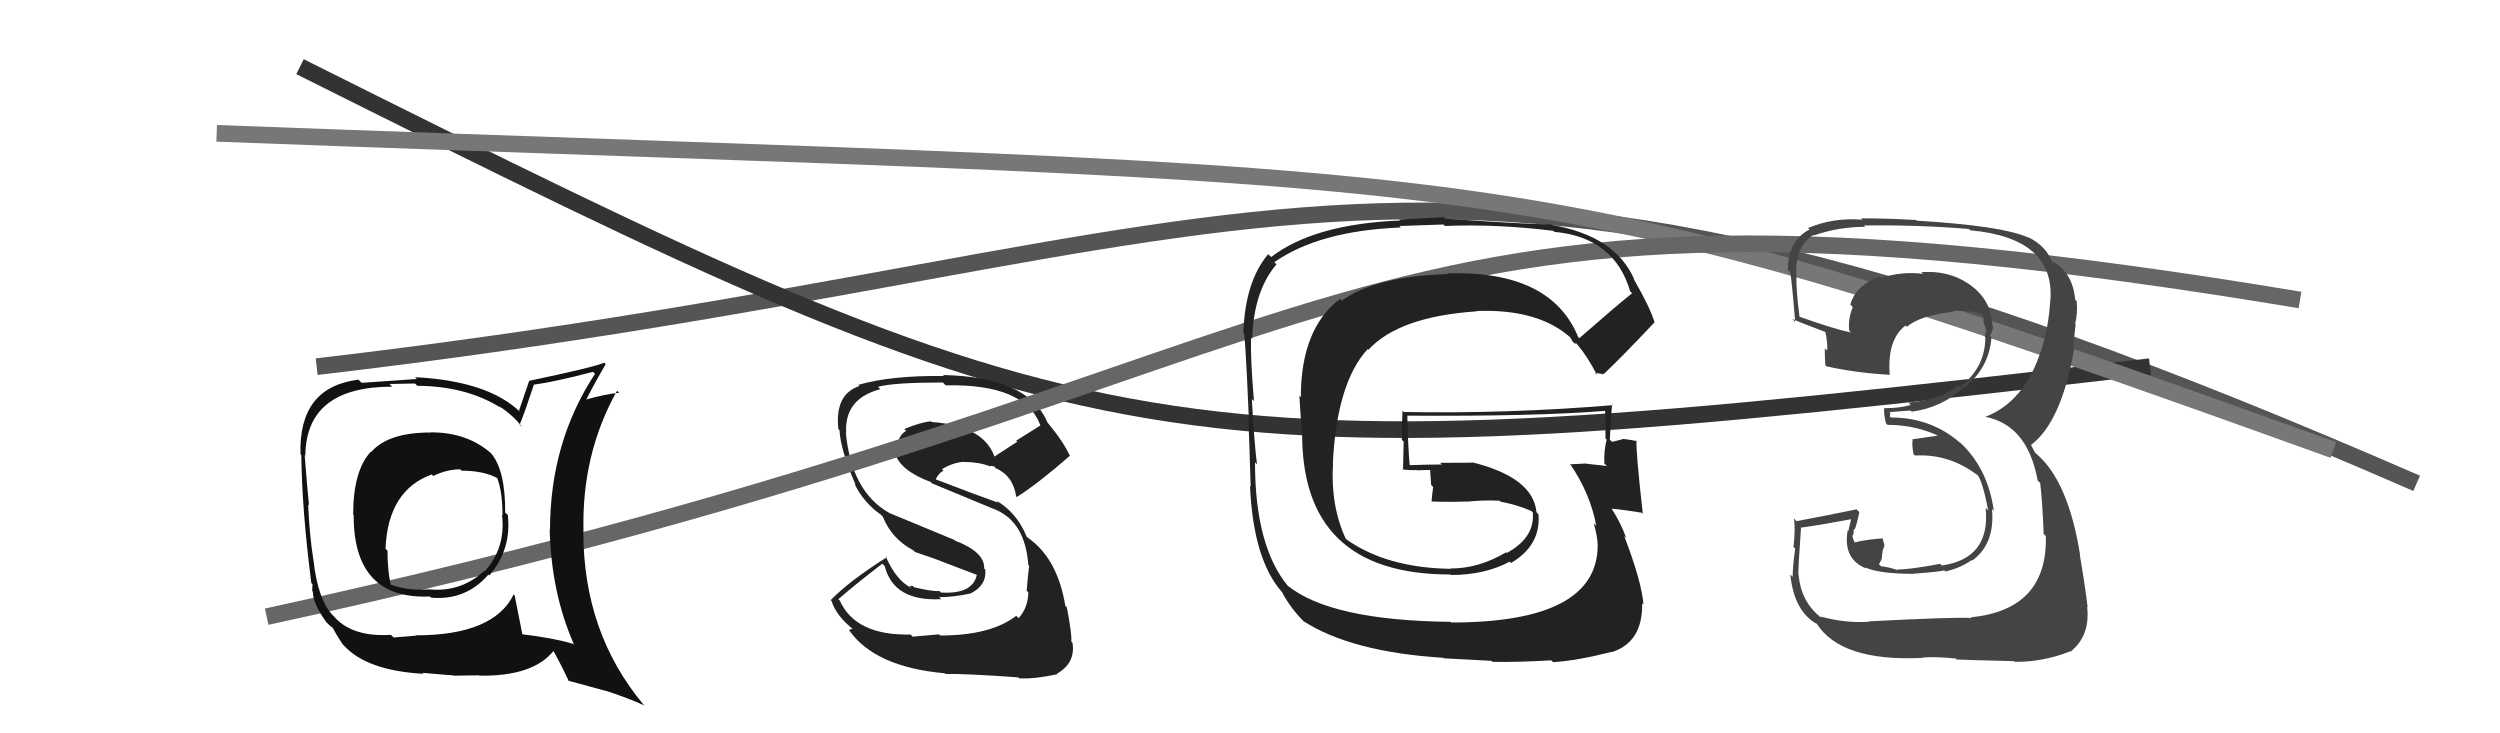
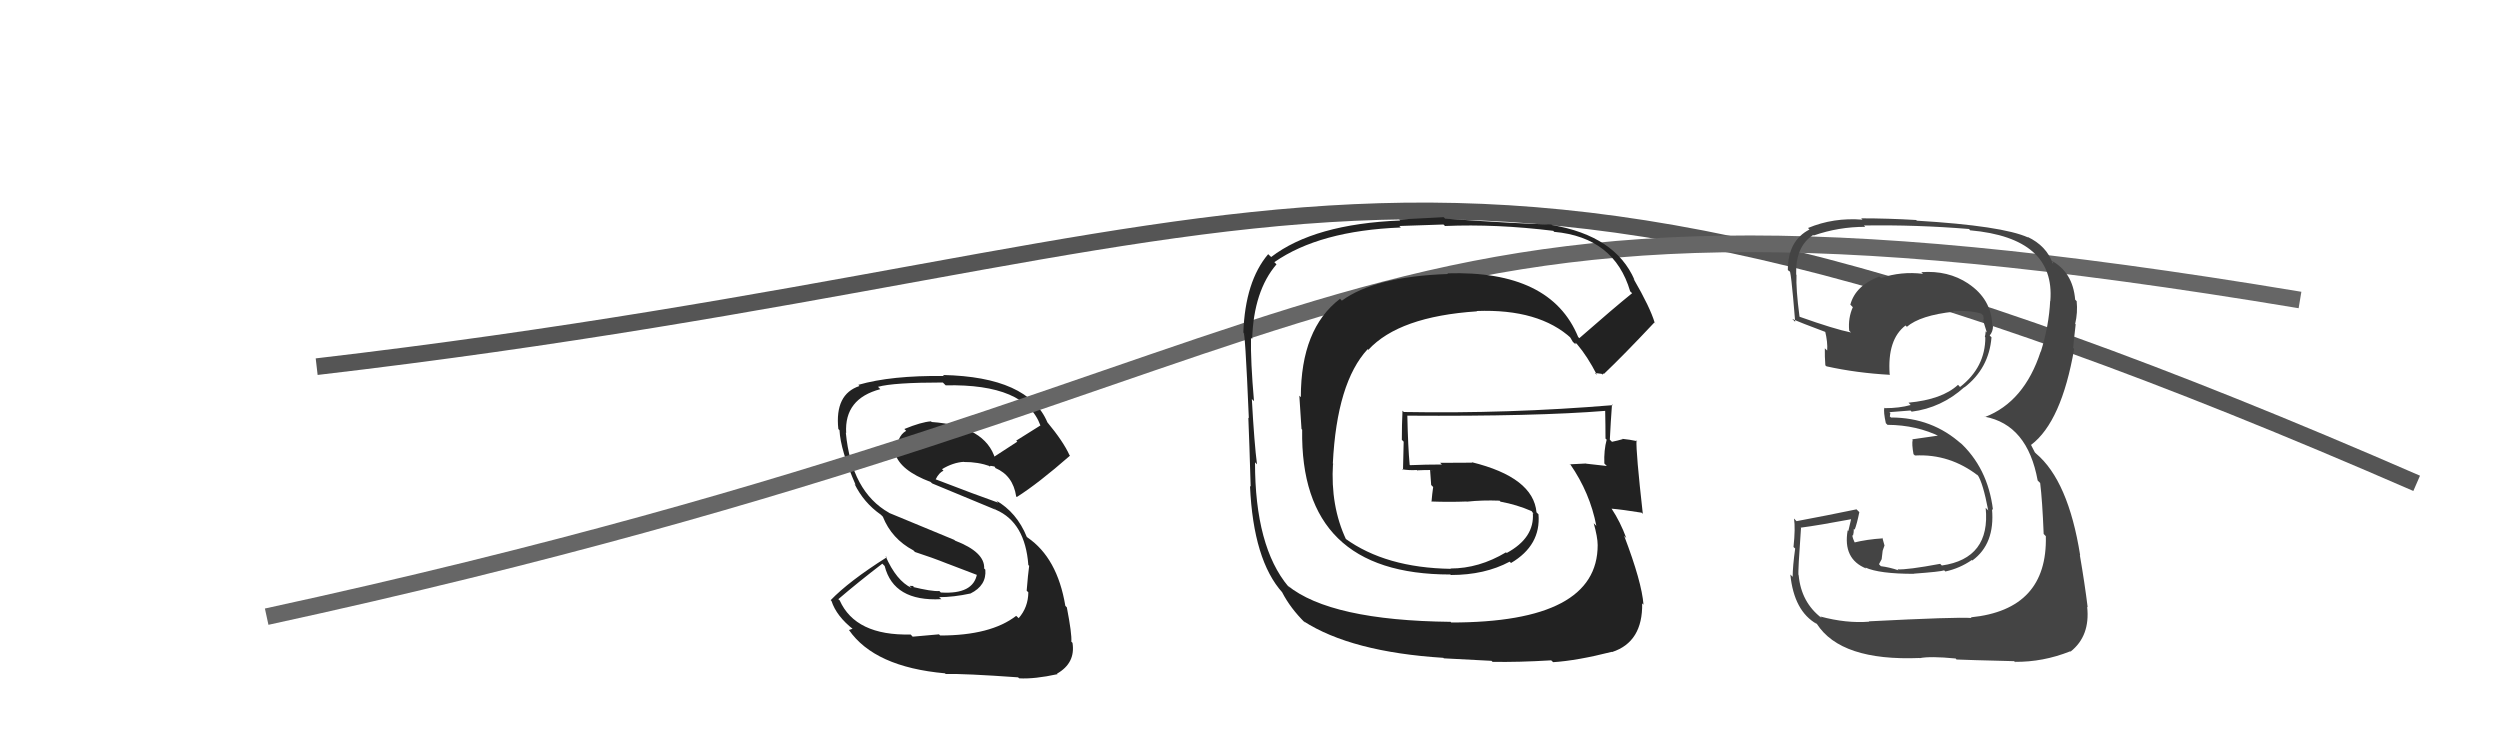
<svg xmlns="http://www.w3.org/2000/svg" width="150" height="44" viewBox="0,0,150,44">
  <path d="M19 22 C79 15,83 2,145 29" stroke="#555" fill="none" />
-   <path d="M18 4 C66 28,69 29,129 22" stroke="#333" fill="none" />
-   <path d="M13 8 C93 11,90 9,140 27" stroke="#777" fill="none" />
  <path fill="#222" d="M56.36 38.08L56.34 38.06L54.76 38.20L54.64 38.07Q51.33 38.15 50.38 36.02L50.34 35.99L50.30 35.95Q51.49 34.93 52.94 33.82L53.02 33.90L53.08 33.96Q53.62 36.10 56.47 35.95L56.50 35.97L56.35 35.83Q57.20 35.83 58.23 35.61L58.22 35.60L58.23 35.61Q59.20 35.13 59.12 34.18L59.15 34.21L59.05 34.11Q59.10 33.13 57.31 32.44L57.25 32.39L53.36 30.78L53.35 30.77Q51.09 29.50 50.75 25.96L50.71 25.92L50.77 25.98Q50.65 23.92 52.82 23.35L52.74 23.27L52.68 23.21Q53.60 22.95 56.57 22.95L56.73 23.11L56.74 23.12Q61.52 23.02 62.43 25.54L62.49 25.60L62.42 25.53Q61.70 25.98 60.97 26.44L61.04 26.50L59.61 27.43L59.72 27.55Q59.13 25.55 55.90 25.32L55.99 25.41L55.86 25.28Q55.28 25.32 54.26 25.74L54.28 25.76L54.37 25.85Q53.78 26.18 53.78 27.28L53.73 27.23L53.71 27.21Q54.01 28.23 55.84 28.92L55.89 28.97L55.94 29.01Q57.09 29.48 59.75 30.59L59.58 30.42L59.76 30.59Q61.51 31.35 61.70 33.90L61.77 33.97L61.75 33.95Q61.68 34.45 61.60 35.44L61.58 35.42L61.70 35.54Q61.69 36.44 61.12 37.09L61.11 37.08L60.97 36.95Q59.45 38.13 56.41 38.13ZM61.13 40.68L61.23 40.78L61.15 40.70Q62.08 40.75 63.45 40.45L63.45 40.45L63.42 40.42Q64.54 39.78 64.35 38.57L64.38 38.60L64.28 38.50Q64.32 38.04 64.01 36.44L63.94 36.37L63.92 36.35Q63.44 33.47 61.65 32.25L61.63 32.23L61.61 32.22Q61.01 30.74 59.75 30.02L59.82 30.08L59.89 30.16Q58.61 29.71 56.14 28.76L56.11 28.73L56.14 28.76Q56.34 28.36 56.61 28.24L56.52 28.15L56.52 28.15Q57.18 27.75 57.83 27.71L57.83 27.71L57.84 27.72Q58.67 27.71 59.43 27.98L59.28 27.83L59.36 27.99L59.44 27.95L59.67 27.99L59.74 28.10L59.72 28.08Q60.78 28.53 60.97 29.78L61.00 29.82L61.01 29.82Q62.29 29.01 64.20 27.34L64.06 27.20L64.17 27.31Q63.80 26.49 62.82 25.31L62.82 25.32L62.84 25.33Q61.68 22.61 56.58 22.50L56.73 22.66L56.63 22.56Q53.48 22.52 51.50 23.09L51.51 23.10L51.57 23.16Q50.08 23.65 50.30 25.74L50.33 25.77L50.37 25.81Q50.43 27.01 51.34 29.10L51.36 29.12L51.27 29.03Q51.82 30.16 52.85 30.88L52.82 30.85L52.97 31.00Q53.50 32.33 54.80 33.02L54.95 33.17L54.90 33.12Q55.92 33.45 56.87 33.83L56.85 33.82L58.71 34.53L58.62 34.44Q58.40 35.67 56.46 35.55L56.45 35.55L56.36 35.46Q55.92 35.50 54.70 35.20L54.79 35.29L54.81 35.16L54.57 35.15L54.70 35.28Q53.78 34.85 53.13 33.36L53.18 33.41L53.20 33.44Q50.94 34.87 49.84 36.01L49.95 36.12L49.89 36.06Q50.19 36.98 51.22 37.78L51.17 37.72L50.94 37.80L50.93 37.79Q52.47 40.02 56.70 40.40L56.60 40.30L56.74 40.44Q57.85 40.41 61.08 40.64Z" />
  <path d="M16 37 C85 22,78 8,138 18" stroke="#666" fill="none" />
  <path fill="#222" d="M94.79 20.32L94.73 20.26L94.69 20.22Q93.05 16.21 86.84 16.40L86.78 16.34L86.88 16.44Q82.49 16.59 80.51 18.04L80.38 17.90L80.40 17.93Q78.05 19.72 78.05 23.83L77.96 23.74L78.09 25.74L78.13 25.78Q77.99 34.47 87.01 34.47L86.97 34.43L87.05 34.50Q89.09 34.50 90.58 33.70L90.53 33.65L90.66 33.78Q92.46 32.72 92.31 30.86L92.36 30.91L92.19 30.74Q92.00 28.64 88.30 27.73L88.34 27.76L86.41 27.77L86.51 27.87Q85.55 27.87 84.60 27.91L84.64 27.95L84.58 27.89Q84.48 26.83 84.44 24.93L84.49 24.98L84.45 24.94Q92.16 24.99 96.34 24.65L96.32 24.62L96.31 24.62Q96.33 25.52 96.33 26.32L96.35 26.33L96.40 26.38Q96.23 27.01 96.26 27.81L96.35 27.90L96.41 27.96Q95.17 27.82 95.17 27.82L95.33 27.98L95.16 27.81Q93.85 27.87 94.23 27.87L94.24 27.88L94.21 27.85Q95.40 29.57 95.78 31.55L95.62 31.39L95.62 31.38Q95.86 32.24 95.86 32.70L95.73 32.57L95.86 32.70Q95.87 37.35 87.07 37.35L86.94 37.21L87.03 37.31Q79.83 37.23 77.25 35.13L77.42 35.30L77.30 35.19Q75.30 32.80 75.30 27.74L75.37 27.81L75.42 27.86Q75.26 26.64 75.11 23.94L75.24 24.07L75.24 24.07Q75.03 21.65 75.06 20.28L75.09 20.30L75.13 20.34Q75.22 17.46 76.59 15.86L76.56 15.83L76.46 15.73Q79.17 13.84 84.05 13.65L83.96 13.56L86.61 13.47L86.70 13.56Q89.77 13.43 93.20 13.85L93.15 13.80L93.25 13.91Q96.86 14.24 97.81 17.48L97.98 17.64L97.93 17.59Q96.85 18.46 94.76 20.29ZM96.15 22.48L96.19 22.40L96.23 22.44Q97.40 21.33 99.26 19.35L99.36 19.45L99.28 19.36Q99.01 18.45 98.02 16.74L97.94 16.65L98.07 16.79Q96.92 14.15 93.11 13.50L93.13 13.52L93.08 13.47Q91.01 13.42 86.71 13.12L86.62 13.03L83.95 13.17L84.01 13.23Q78.85 13.44 76.27 15.42L76.09 15.25L76.09 15.25Q74.71 16.88 74.60 19.96L74.78 20.14L74.60 19.97Q74.70 19.61 74.93 25.09L74.93 25.09L74.90 25.06Q74.96 26.46 75.04 29.20L75.08 29.24L75.00 29.16Q75.20 33.62 76.95 35.56L76.99 35.60L76.93 35.54Q77.42 36.49 78.30 37.36L78.27 37.34L78.21 37.27Q81.08 39.12 86.60 39.47L86.63 39.50L89.49 39.65L89.55 39.71Q91.06 39.74 93.08 39.62L93.08 39.63L93.19 39.73Q94.62 39.64 96.71 39.11L96.72 39.12L96.73 39.12Q98.57 38.52 98.53 36.20L98.57 36.24L98.61 36.28Q98.51 34.93 97.45 32.15L97.50 32.20L97.58 32.29Q97.22 31.31 96.69 30.51L96.71 30.54L96.69 30.52Q97.31 30.57 98.49 30.76L98.56 30.82L98.57 30.84Q98.15 27.10 98.19 26.42L98.18 26.41L98.24 26.47Q97.76 26.37 97.34 26.33L97.38 26.37L97.36 26.35Q97.09 26.43 96.71 26.51L96.72 26.51L96.59 26.38Q96.64 25.33 96.72 24.26L96.76 24.30L96.76 24.31Q90.51 24.83 84.23 24.72L84.11 24.60L84.15 24.64Q84.11 25.48 84.11 26.39L84.22 26.50L84.18 28.21L84.13 28.16Q84.58 28.23 85.00 28.20L85.09 28.28L85.03 28.22Q85.43 28.20 85.89 28.20L85.97 28.29L85.80 28.12Q85.83 28.60 85.87 29.10L85.89 29.12L85.99 29.22Q85.93 29.62 85.89 30.11L85.83 30.05L85.87 30.09Q86.97 30.13 88.00 30.09L87.99 30.08L88.01 30.10Q88.94 30.00 89.97 30.04L89.98 30.05L90.03 30.10Q91.01 30.28 91.88 30.66L91.89 30.66L92.03 30.85L91.97 30.79Q92.08 32.27 90.40 33.18L90.43 33.20L90.36 33.14Q88.74 34.11 87.03 34.11L87.08 34.15L87.05 34.13Q83.14 34.07 80.71 32.31L80.75 32.35L80.77 32.38Q79.82 30.36 79.98 27.81L80.09 27.92L79.97 27.81Q80.21 22.95 82.06 20.95L82.22 21.12L82.10 20.99Q83.94 18.99 88.62 18.68L88.70 18.76L88.60 18.66Q92.35 18.52 94.29 20.31L94.26 20.29L94.19 20.21Q94.25 20.32 94.37 20.51L94.53 20.66L94.53 20.56L94.64 20.67Q95.25 21.39 95.82 22.50L95.70 22.38L96.10 22.43Z" />
-   <path fill="#111" d="M25.91 26.00L25.88 25.97L25.86 25.95Q23.30 25.94 22.27 27.12L22.21 27.06L22.25 27.10Q21.19 28.24 21.19 30.87L21.19 30.88L21.22 30.90Q21.20 35.99 25.81 35.79L25.81 35.80L25.87 35.86Q27.95 36.04 29.30 34.48L29.21 34.38L29.36 34.53Q30.70 32.96 30.47 30.90L30.31 30.75L30.31 30.75Q30.33 28.22 29.46 27.19L29.55 27.28L29.49 27.22Q28.06 25.94 25.85 25.94ZM30.89 35.74L30.91 35.76L30.82 35.67Q29.62 38.12 24.94 38.12L24.95 38.14L23.62 38.25L23.45 38.09Q21.23 38.23 20.13 37.09L20.11 37.06L20.00 36.95Q19.08 36.03 18.81 33.63L18.81 33.63L18.81 33.64Q18.56 32.05 18.49 30.26L18.60 30.38L18.54 30.32Q18.43 29.25 18.28 27.31L18.44 27.48L18.32 27.36Q18.35 23.20 23.53 23.20L23.37 23.04L24.90 23.01L25.04 23.15Q27.95 23.16 30.04 24.46L30.06 24.47L29.95 24.37Q30.83 24.95 31.33 25.63L31.18 25.49L31.18 25.48Q31.49 24.73 32.03 23.09L32.08 23.15L32.02 23.08Q33.26 22.92 35.58 22.31L35.62 22.35L35.70 22.43Q33.00 26.54 33.00 31.80L33.02 31.81L32.98 31.78Q33.08 35.61 34.45 38.69L34.31 38.55L34.39 38.63Q33.20 38.28 31.30 38.05L31.41 38.16L31.35 38.10Q31.19 37.29 30.88 35.73ZM34.16 40.91L34.09 40.84L36.33 41.45L36.33 41.44Q37.68 41.88 38.67 42.33L38.54 42.21L38.63 42.30Q35.00 37.98 35.00 31.89L35.01 31.90L35.01 31.91Q34.89 27.25 37.02 23.45L37.06 23.48L37.15 23.57Q36.34 23.63 35.00 24.02L35.17 24.18L35.11 24.12Q35.46 23.37 36.34 21.85L36.22 21.73L36.25 21.76Q35.74 22.01 31.75 22.85L31.75 22.85L31.14 24.64L31.24 24.75Q29.32 22.86 24.90 22.63L24.97 22.70L25.01 22.74Q23.94 22.81 21.70 22.97L21.62 22.89L21.51 22.78Q17.91 23.22 18.03 27.25L18.03 27.26L18.08 27.31Q18.11 30.53 18.68 34.99L18.75 35.05L18.73 35.46L18.77 35.50Q18.78 36.23 19.58 37.33L19.70 37.45L19.61 37.37Q19.84 37.60 20.03 37.71L20.00 37.68L19.94 37.62Q20.18 38.09 20.56 38.66L20.66 38.76L20.65 38.75Q22.03 40.24 25.42 40.43L25.38 40.40L25.35 40.37Q27.03 40.52 27.18 40.52L27.20 40.54L28.74 40.52L28.76 40.54Q32.01 40.59 33.23 39.03L33.25 39.05L33.13 38.93Q33.53 39.60 34.14 40.89ZM27.70 28.25L27.65 28.20L27.69 28.24Q29.03 28.24 29.86 28.70L29.79 28.63L29.82 28.65Q30.15 29.48 30.15 30.92L30.11 30.88L30.12 30.89Q30.36 32.85 29.09 34.28L28.93 34.12L29.06 34.25Q27.65 35.55 25.75 35.36L25.82 35.43L25.75 35.36Q24.41 35.46 23.38 35.05L23.38 35.04L23.45 35.11Q23.25 34.26 23.25 33.04L23.17 32.97L23.13 32.92Q23.28 29.42 25.90 28.47L25.92 28.48L25.99 28.56Q26.81 28.16 27.61 28.16Z" />
-   <path fill="#444" d="M112.11 37.26L112.22 37.37L112.15 37.30Q110.78 37.41 109.22 36.99L109.25 37.02L109.31 37.09Q108.07 36.15 107.92 34.51L107.94 34.53L107.91 34.51Q107.87 34.31 108.06 31.68L107.96 31.59L108.04 31.66Q109.12 31.52 111.14 31.14L111.08 31.09L110.90 31.86L110.86 31.82Q110.56 33.54 111.97 34.11L111.97 34.11L111.92 34.05Q112.75 34.43 114.84 34.43L114.85 34.44L114.83 34.42Q116.46 34.30 116.65 34.22L116.69 34.26L116.72 34.29Q117.59 34.10 118.31 33.60L118.33 33.62L118.34 33.63Q119.71 32.63 119.52 30.54L119.58 30.60L119.63 30.65Q119.27 28.05 117.54 26.49L117.55 26.50L117.70 26.65Q115.93 25.05 113.46 25.05L113.39 24.99L113.42 24.78L113.36 24.73Q113.76 24.70 114.63 24.63L114.60 24.60L114.70 24.70Q116.49 24.47 117.86 23.23L117.90 23.27L117.87 23.24Q119.34 22.10 119.49 20.24L119.44 20.19L119.38 20.13Q119.58 19.90 119.58 19.56L119.61 19.59L119.54 19.52Q119.48 17.94 118.10 17.02L118.27 17.18L118.09 17.01Q116.88 16.21 115.28 16.33L115.43 16.48L115.38 16.43Q114.07 16.27 112.86 16.68L112.75 16.58L112.76 16.59Q111.33 17.13 111.02 18.28L111.01 18.27L111.17 18.43Q110.88 19.08 110.95 19.84L110.99 19.88L111.06 19.95Q110.04 19.74 107.99 19.01L107.93 18.96L107.97 18.99Q107.75 17.32 107.79 16.49L107.77 16.47L107.77 16.47Q107.72 14.79 108.79 14.10L108.94 14.25L108.82 14.13Q110.31 13.61 111.91 13.61L111.92 13.62L111.84 13.53Q114.98 13.48 118.14 13.74L118.25 13.86L118.22 13.82Q123.32 14.28 123.02 18.05L123.04 18.08L123.01 18.05Q122.94 19.54 122.45 21.10L122.31 20.96L122.44 21.09Q121.46 24.11 119.10 25.02L119.02 24.95L119.08 25.00Q121.65 25.48 122.26 28.83L122.33 28.90L122.41 28.98Q122.54 30.02 122.62 32.04L122.71 32.13L122.75 32.17Q122.86 36.58 118.25 37.04L118.28 37.07L118.29 37.08Q117.42 37.01 112.13 37.28ZM117.41 39.59L117.37 39.55L117.39 39.57Q117.99 39.60 120.85 39.67L120.97 39.80L120.88 39.71Q122.58 39.73 124.21 39.08L124.21 39.07L124.23 39.10Q125.42 38.16 125.23 36.41L125.27 36.44L125.26 36.44Q125.09 35.05 124.79 33.30L124.92 33.43L124.81 33.32Q124.10 28.84 122.16 27.21L122.09 27.14L121.89 26.75L121.85 26.67L121.87 26.69Q123.69 25.31 124.45 20.93L124.47 20.95L124.39 20.87Q124.43 20.41 124.54 19.46L124.66 19.58L124.51 19.43Q124.67 18.76 124.60 18.07L124.69 18.16L124.51 17.98Q124.37 16.32 123.07 15.63L123.19 15.75L123.18 15.81L123.16 15.80Q122.79 14.75 121.65 14.21L121.63 14.19L121.69 14.25Q120.15 13.55 115.01 13.24L115.01 13.24L114.97 13.20Q113.27 13.10 111.67 13.10L111.63 13.06L111.75 13.18Q110.01 13.04 108.48 13.68L108.59 13.79L108.57 13.77Q107.27 14.44 107.27 16.20L107.44 16.36L107.36 16.29Q107.44 15.95 107.71 19.30L107.71 19.31L107.53 19.13Q107.97 19.34 109.61 19.95L109.66 20.00L109.50 19.84Q109.67 20.54 109.63 21.03L109.46 20.87L109.49 20.90Q109.48 21.38 109.52 21.91L109.51 21.91L109.59 21.98Q111.39 22.38 113.41 22.49L113.45 22.53L113.38 22.46Q113.23 20.37 114.33 19.53L114.46 19.65L114.41 19.61Q115.21 18.92 117.23 18.70L117.24 18.71L117.18 18.65Q118.31 18.63 118.88 18.82L119.00 18.94L119.00 18.95Q119.00 19.02 119.03 19.13L119.01 19.11L119.01 19.30L119.21 19.95L119.14 19.88Q119.13 20.07 119.09 20.22L119.11 20.23L119.12 20.24Q119.12 22.04 117.60 23.22L117.55 23.16L117.48 23.09Q116.53 23.97 114.51 24.16L114.52 24.17L114.64 24.30Q113.97 24.49 113.09 24.49L112.92 24.32L113.06 24.46Q113.00 24.71 113.15 25.39L113.16 25.40L113.25 25.49Q115.01 25.50 116.45 26.22L116.33 26.09L116.26 26.14L114.73 26.36L114.76 26.39Q114.70 26.64 114.81 27.25L114.91 27.34L114.90 27.33Q116.99 27.22 118.70 28.55L118.61 28.46L118.66 28.50Q118.98 28.98 119.29 30.61L119.32 30.65L119.14 30.47Q119.44 33.51 116.51 33.93L116.58 34.00L116.41 33.83Q114.42 34.20 113.85 34.16L113.78 34.09L113.91 34.22Q113.39 34.04 112.85 33.97L112.74 33.85L112.90 33.55L112.96 33.04L113.07 32.73L112.94 32.26L112.98 32.30Q112.01 32.36 111.21 32.56L111.22 32.56L111.36 32.70Q111.14 32.29 111.14 32.10L111.31 32.27L111.18 32.14Q111.23 31.96 111.23 31.73L111.35 31.85L111.28 31.78Q111.41 31.46 111.56 30.73L111.57 30.74L111.39 30.56Q109.66 30.92 107.79 31.27L107.66 31.13L107.64 31.12Q107.73 31.69 107.61 32.82L107.63 32.84L107.71 32.91Q107.56 34.00 107.56 34.61L107.55 34.60L107.42 34.47Q107.64 36.67 109.01 37.44L108.89 37.31L109.01 37.43Q110.45 39.67 115.17 39.48L115.17 39.48L115.18 39.49Q115.81 39.36 117.34 39.51Z" />
+   <path fill="#444" d="M112.11 37.26L112.22 37.37L112.15 37.30Q110.78 37.41 109.22 36.99L109.25 37.02L109.31 37.09Q108.07 36.15 107.92 34.51L107.94 34.53L107.91 34.51Q107.87 34.31 108.06 31.68L107.96 31.59L108.04 31.66Q109.12 31.52 111.14 31.14L111.08 31.09L110.90 31.86L110.86 31.82Q110.56 33.54 111.97 34.11L111.97 34.11L111.92 34.05Q112.75 34.43 114.84 34.43L114.85 34.44L114.83 34.42Q116.46 34.30 116.65 34.22L116.69 34.26L116.72 34.29Q117.59 34.10 118.31 33.60L118.33 33.62L118.34 33.63Q119.71 32.63 119.52 30.54L119.58 30.60Q119.27 28.05 117.54 26.49L117.55 26.50L117.70 26.65Q115.93 25.05 113.46 25.05L113.39 24.99L113.42 24.78L113.36 24.73Q113.76 24.70 114.63 24.63L114.60 24.60L114.70 24.70Q116.49 24.47 117.86 23.23L117.90 23.27L117.87 23.24Q119.34 22.10 119.49 20.24L119.44 20.19L119.38 20.13Q119.58 19.90 119.58 19.56L119.61 19.59L119.54 19.52Q119.48 17.94 118.10 17.02L118.27 17.18L118.09 17.01Q116.88 16.21 115.28 16.33L115.43 16.48L115.38 16.43Q114.07 16.27 112.86 16.68L112.75 16.58L112.76 16.59Q111.33 17.13 111.02 18.28L111.01 18.27L111.17 18.43Q110.88 19.08 110.95 19.84L110.99 19.88L111.06 19.95Q110.04 19.74 107.99 19.01L107.93 18.96L107.97 18.99Q107.75 17.32 107.79 16.49L107.77 16.47L107.77 16.47Q107.72 14.79 108.79 14.10L108.94 14.25L108.82 14.13Q110.31 13.61 111.91 13.61L111.92 13.62L111.84 13.53Q114.98 13.48 118.14 13.74L118.25 13.86L118.22 13.82Q123.32 14.28 123.02 18.05L123.04 18.08L123.01 18.05Q122.94 19.54 122.45 21.10L122.31 20.96L122.44 21.09Q121.46 24.11 119.10 25.02L119.02 24.95L119.08 25.00Q121.65 25.48 122.26 28.83L122.33 28.90L122.41 28.98Q122.54 30.02 122.62 32.04L122.71 32.13L122.75 32.17Q122.86 36.58 118.25 37.04L118.28 37.07L118.29 37.08Q117.42 37.01 112.13 37.28ZM117.41 39.59L117.37 39.55L117.39 39.57Q117.99 39.60 120.85 39.67L120.97 39.80L120.88 39.71Q122.58 39.73 124.21 39.08L124.21 39.07L124.23 39.10Q125.42 38.16 125.23 36.41L125.27 36.44L125.26 36.44Q125.09 35.05 124.79 33.30L124.92 33.43L124.81 33.32Q124.10 28.84 122.16 27.21L122.09 27.14L121.89 26.75L121.85 26.67L121.87 26.69Q123.69 25.31 124.45 20.93L124.47 20.95L124.39 20.87Q124.43 20.41 124.54 19.46L124.66 19.58L124.51 19.43Q124.67 18.76 124.60 18.07L124.69 18.16L124.51 17.98Q124.37 16.32 123.07 15.63L123.19 15.75L123.18 15.81L123.16 15.80Q122.79 14.75 121.65 14.21L121.63 14.19L121.69 14.25Q120.15 13.55 115.01 13.24L115.01 13.24L114.97 13.20Q113.27 13.10 111.67 13.10L111.63 13.06L111.75 13.18Q110.01 13.04 108.48 13.68L108.59 13.79L108.57 13.77Q107.27 14.44 107.27 16.20L107.44 16.36L107.36 16.29Q107.44 15.95 107.71 19.30L107.71 19.31L107.53 19.13Q107.97 19.34 109.61 19.95L109.66 20.00L109.50 19.84Q109.67 20.54 109.63 21.03L109.46 20.87L109.49 20.90Q109.48 21.38 109.52 21.91L109.51 21.91L109.59 21.98Q111.39 22.38 113.41 22.49L113.45 22.53L113.38 22.46Q113.23 20.37 114.33 19.53L114.46 19.65L114.41 19.61Q115.21 18.92 117.23 18.70L117.24 18.71L117.18 18.65Q118.31 18.63 118.88 18.82L119.00 18.94L119.00 18.95Q119.00 19.02 119.03 19.13L119.01 19.11L119.01 19.30L119.21 19.95L119.14 19.88Q119.13 20.07 119.09 20.22L119.11 20.23L119.12 20.24Q119.12 22.04 117.60 23.22L117.55 23.16L117.48 23.09Q116.53 23.97 114.51 24.16L114.52 24.17L114.64 24.30Q113.97 24.49 113.09 24.49L112.92 24.32L113.06 24.46Q113.00 24.71 113.15 25.39L113.16 25.40L113.25 25.49Q115.01 25.50 116.45 26.22L116.33 26.09L116.26 26.14L114.73 26.36L114.76 26.39Q114.70 26.64 114.81 27.25L114.91 27.34L114.90 27.33Q116.99 27.22 118.70 28.55L118.61 28.46L118.66 28.50Q118.98 28.98 119.29 30.61L119.32 30.65L119.14 30.47Q119.44 33.51 116.51 33.93L116.58 34.00L116.41 33.83Q114.42 34.20 113.85 34.16L113.78 34.09L113.91 34.22Q113.39 34.04 112.85 33.97L112.74 33.85L112.90 33.55L112.96 33.04L113.07 32.73L112.94 32.26L112.98 32.30Q112.01 32.36 111.21 32.56L111.22 32.56L111.36 32.70Q111.14 32.29 111.14 32.10L111.31 32.27L111.18 32.14Q111.23 31.96 111.23 31.73L111.35 31.85L111.28 31.78Q111.41 31.46 111.56 30.73L111.57 30.74L111.39 30.56Q109.66 30.92 107.79 31.27L107.66 31.13L107.64 31.12Q107.73 31.69 107.61 32.82L107.63 32.84L107.71 32.91Q107.56 34.00 107.56 34.61L107.55 34.60L107.42 34.47Q107.64 36.67 109.01 37.44L108.89 37.31L109.01 37.43Q110.45 39.67 115.17 39.48L115.17 39.48L115.18 39.49Q115.81 39.36 117.34 39.51Z" />
</svg>